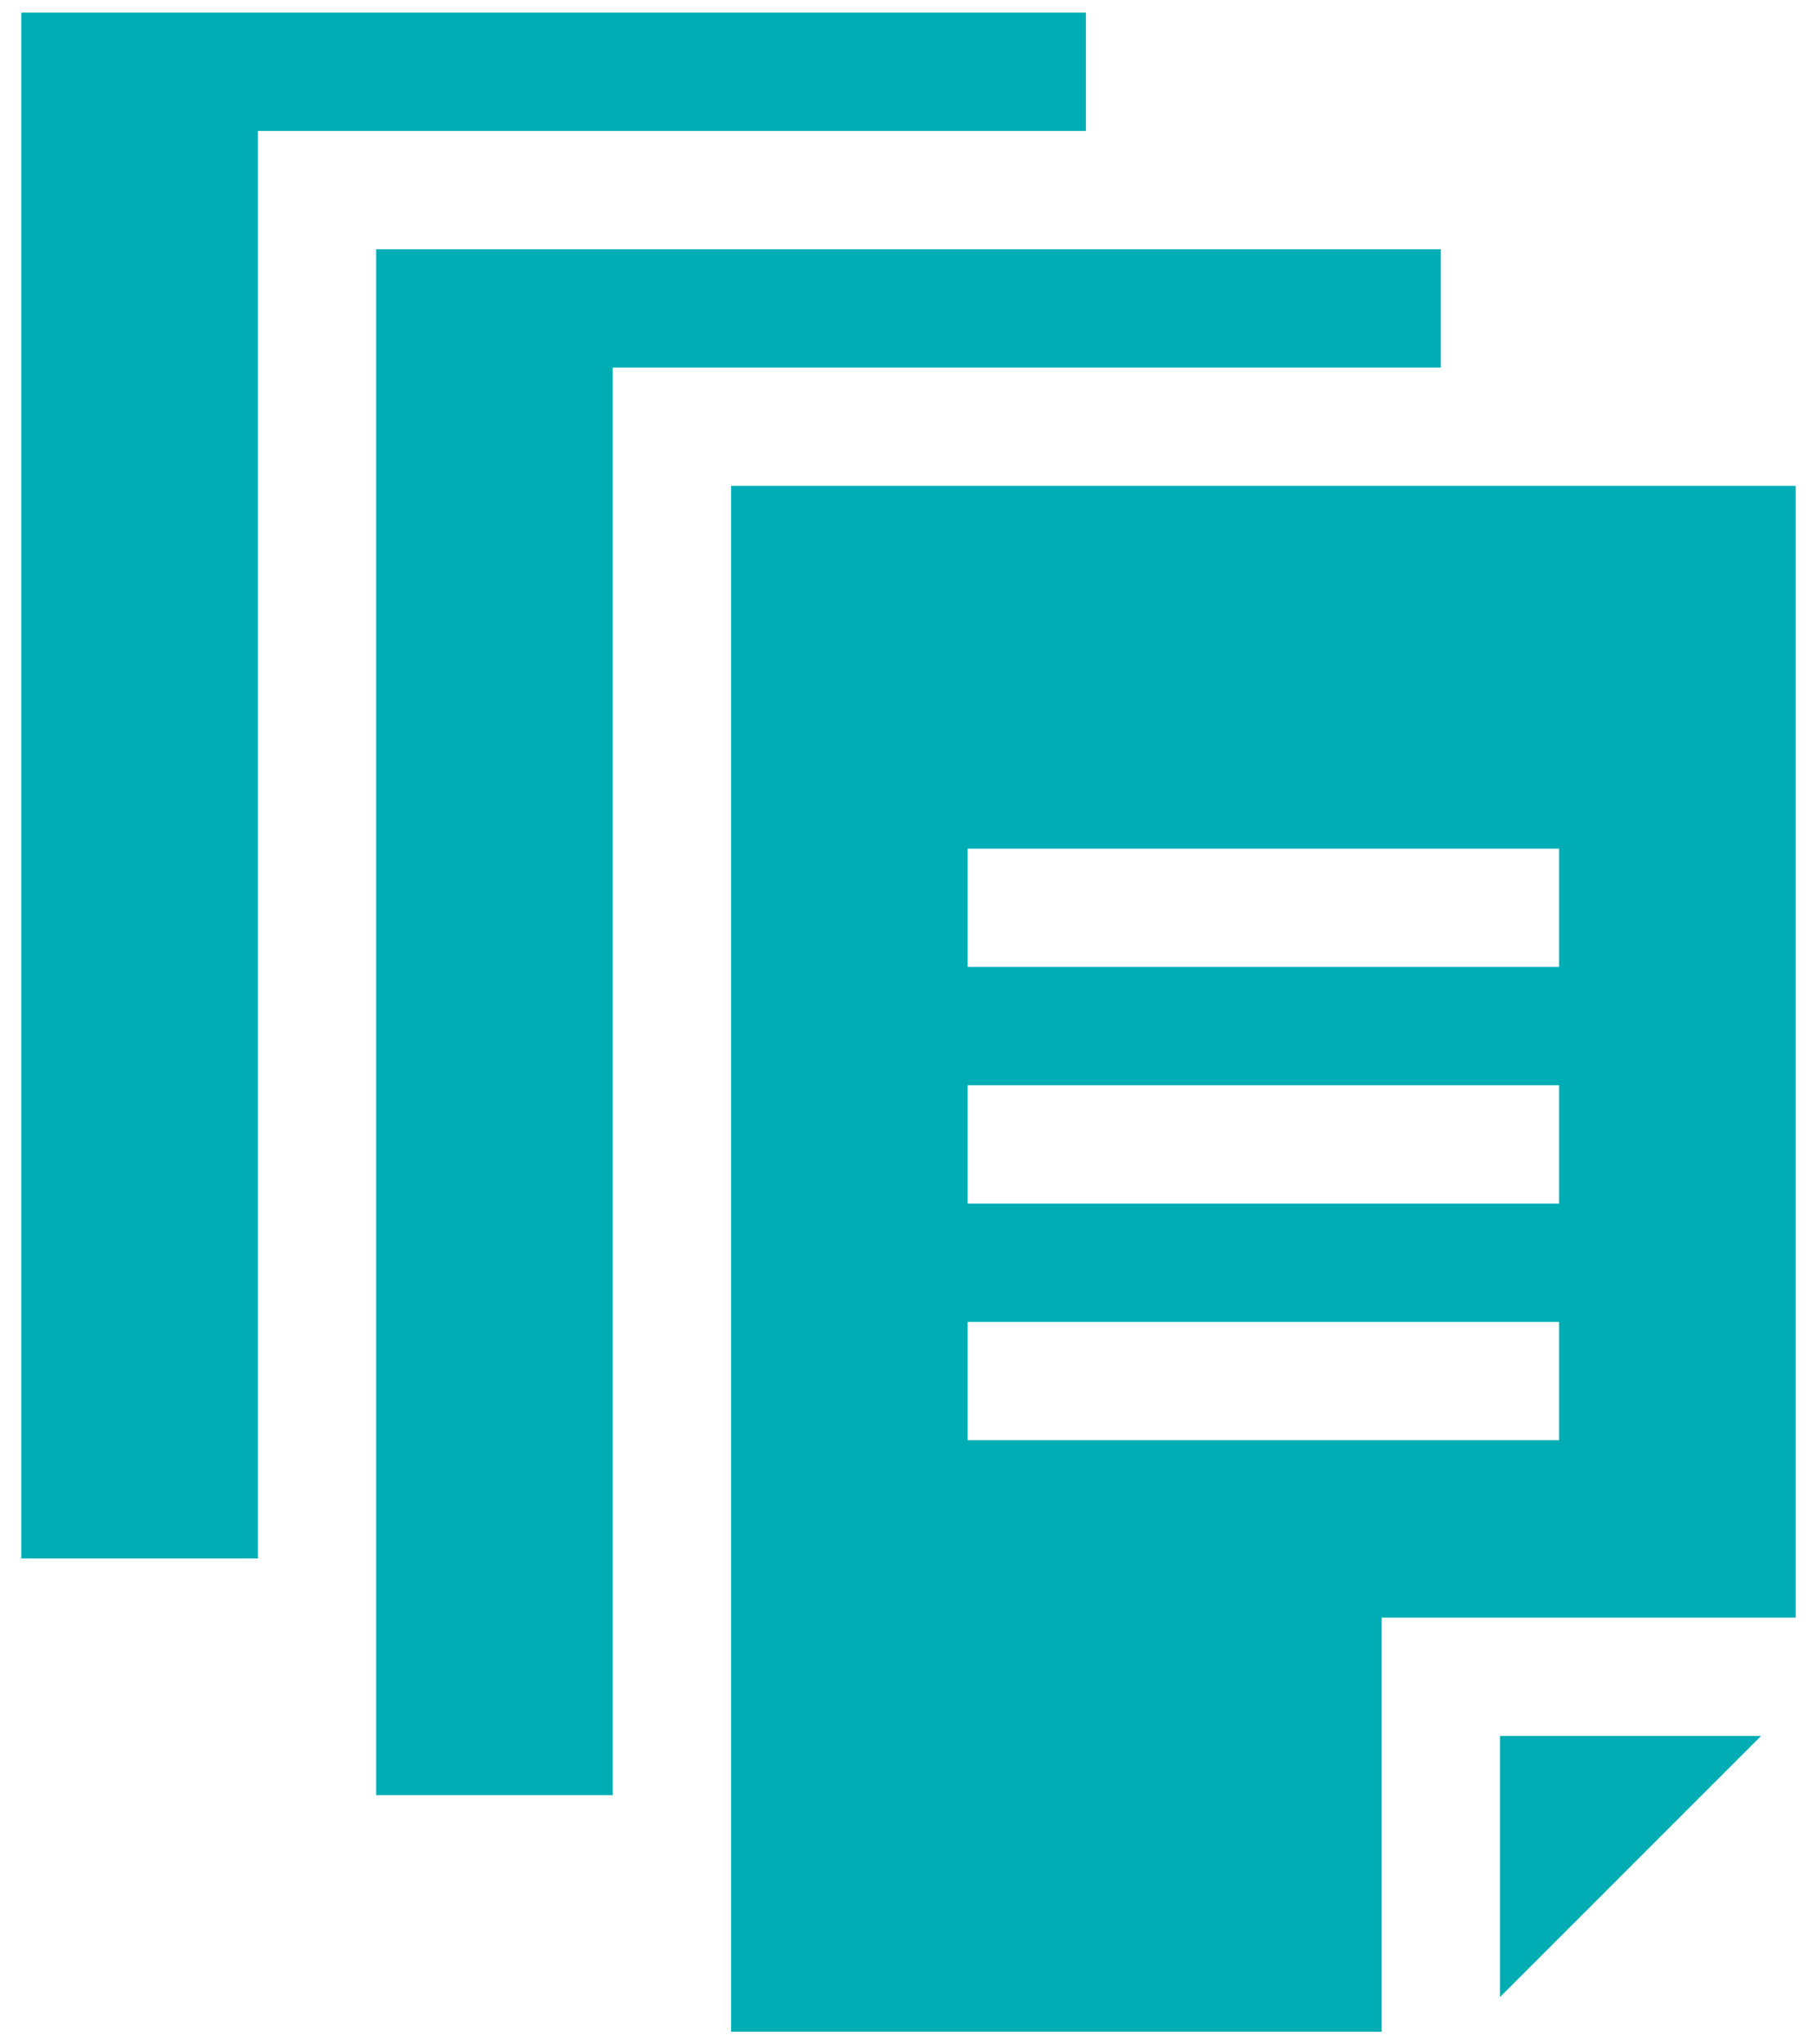
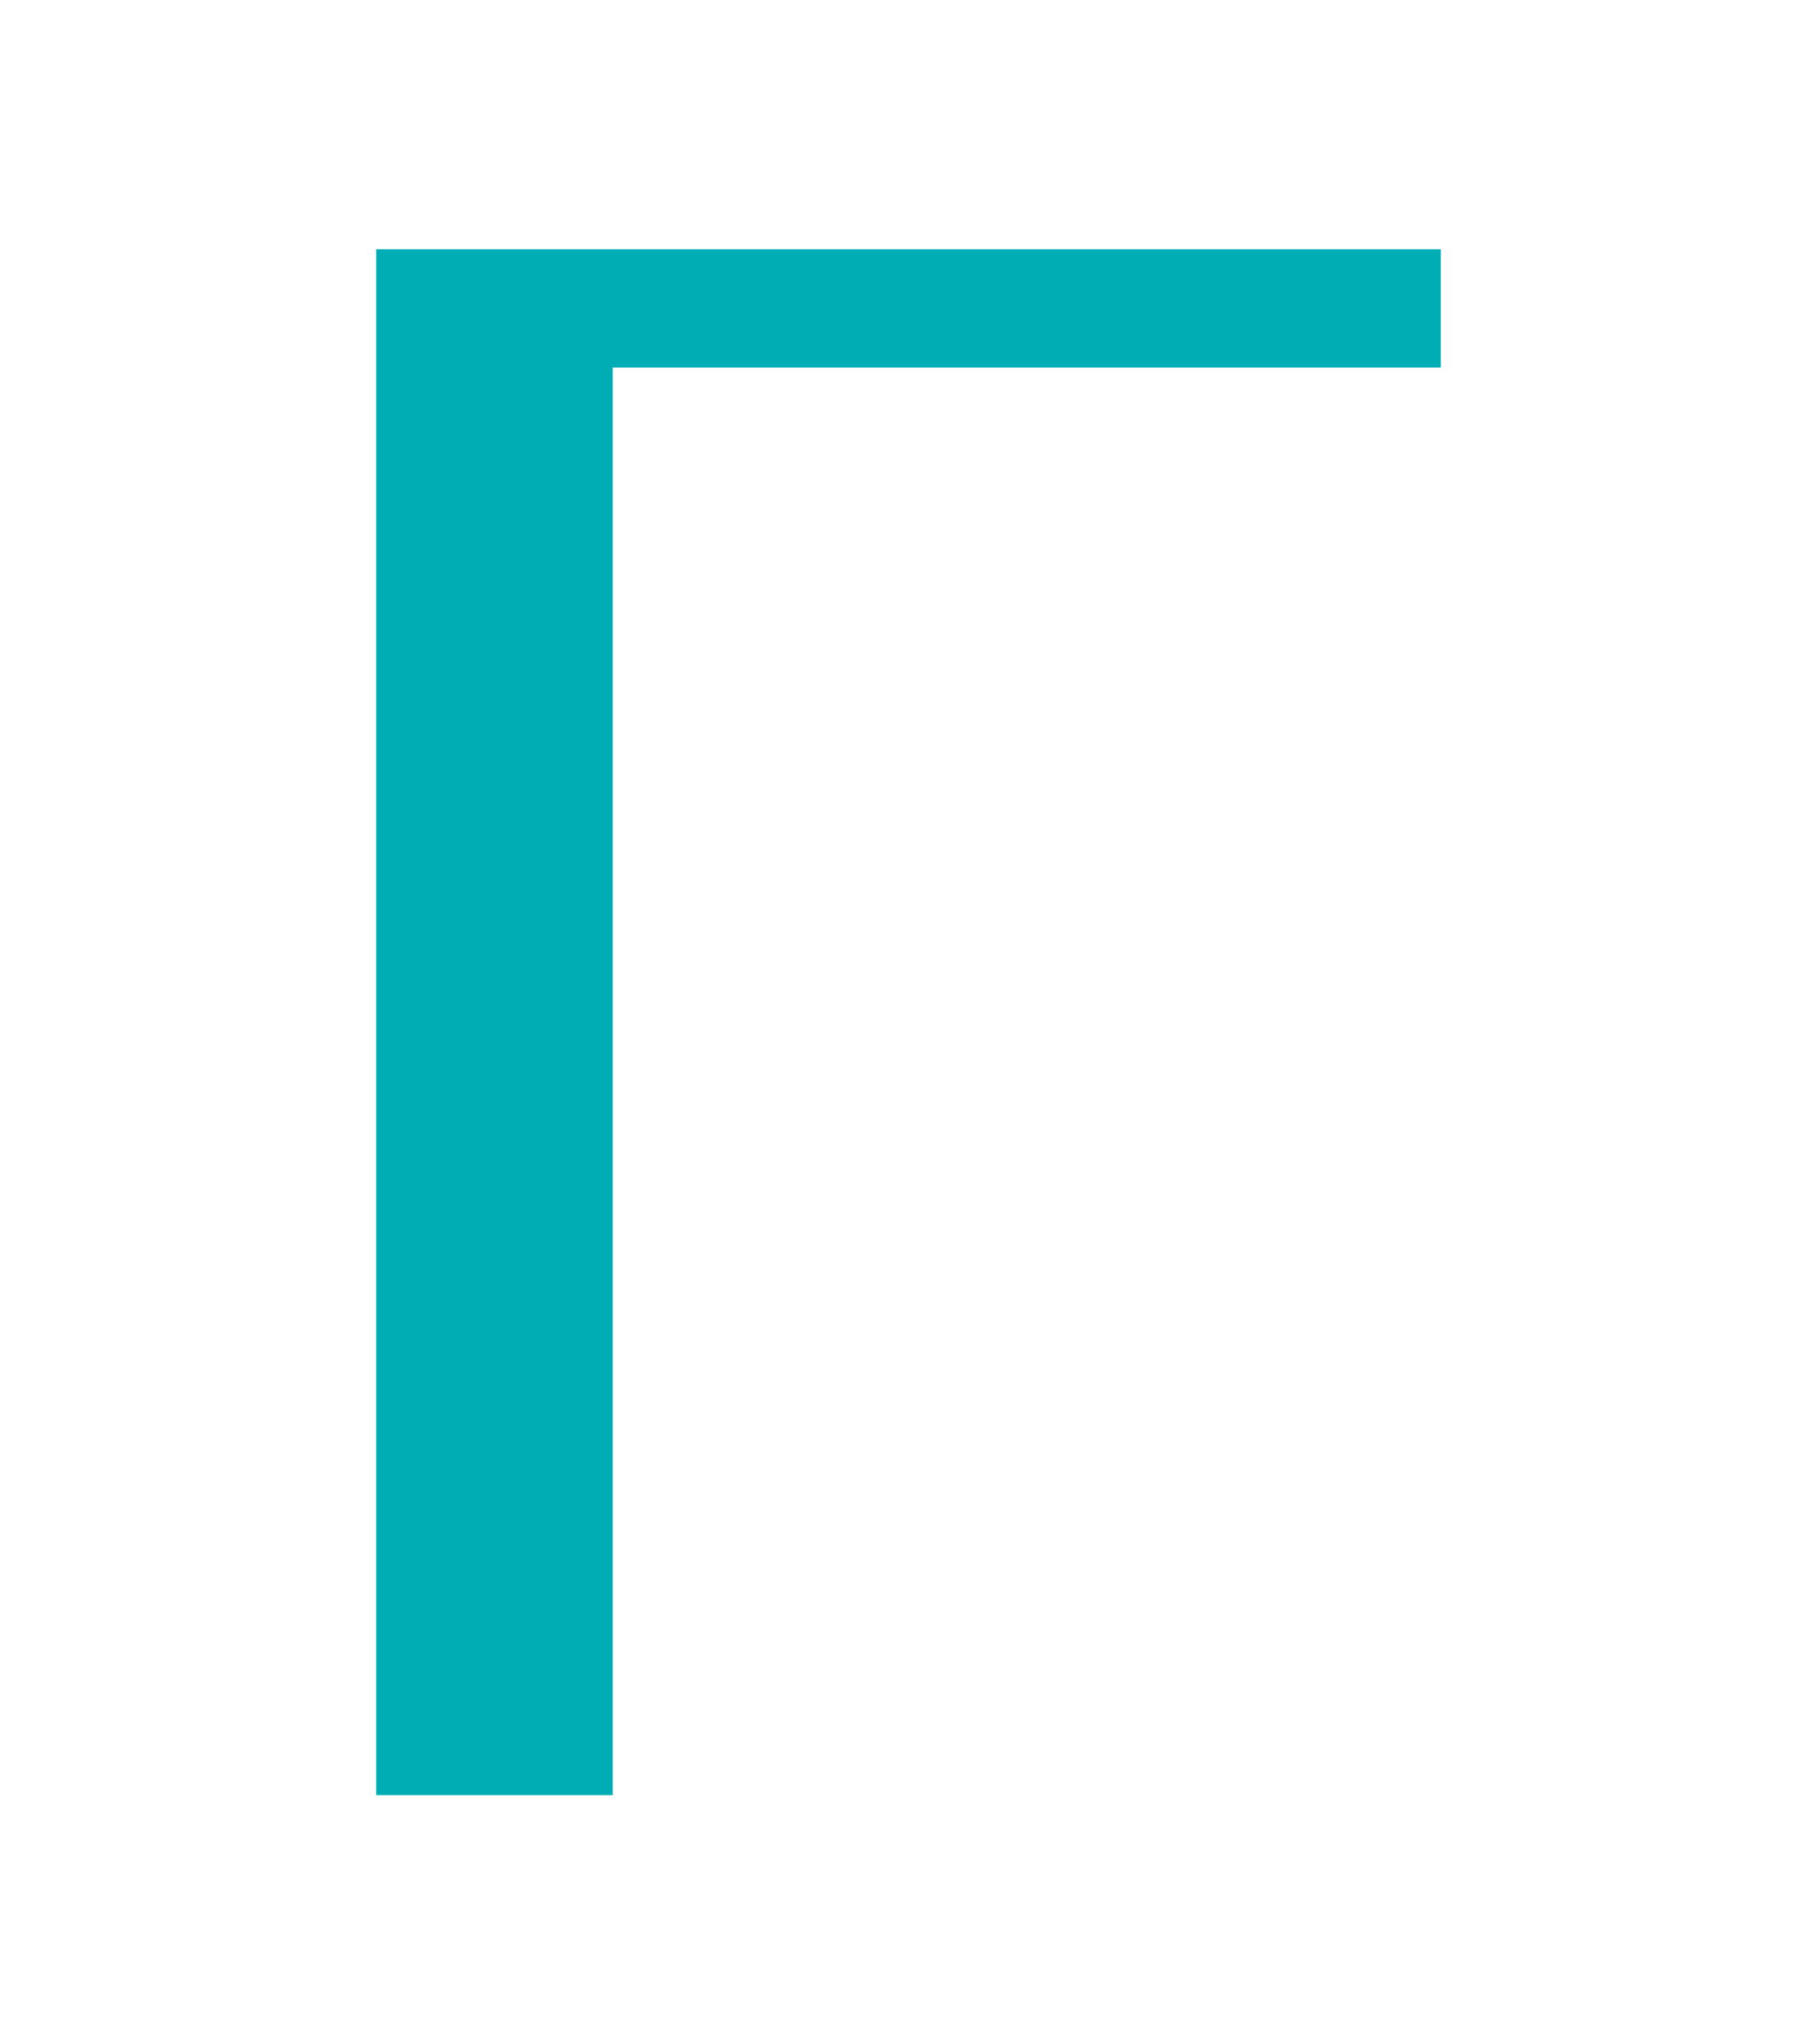
<svg xmlns="http://www.w3.org/2000/svg" width="72" height="81" viewBox="0 0 72 81" fill="none">
  <g id="Group">
    <g id="Group_2">
      <g id="Group_3">
-         <path id="Vector" d="M59.438 68.781V79.127L69.783 68.781H59.438ZM28.969 19.25V80.5H54.75V64.094H71.156V19.25H28.969ZM61.781 57.062H38.344V52.375H61.781V57.062ZM61.781 47.688H38.344V43H61.781V47.688ZM61.781 38.312H38.344V33.625H61.781V38.312Z" fill="#00ADB5" />
-       </g>
+         </g>
    </g>
    <g id="Group_4">
      <path id="Vector_2" d="M57.094 9.875V14.562H24.281V71.125H14.906V9.875H57.094Z" fill="#00ADB5" />
    </g>
    <g id="Group_5">
-       <path id="Vector_3" d="M43.031 0.5V5.188H10.219V61.75H0.844V0.5H43.031Z" fill="#00ADB5" />
-     </g>
+       </g>
  </g>
</svg>